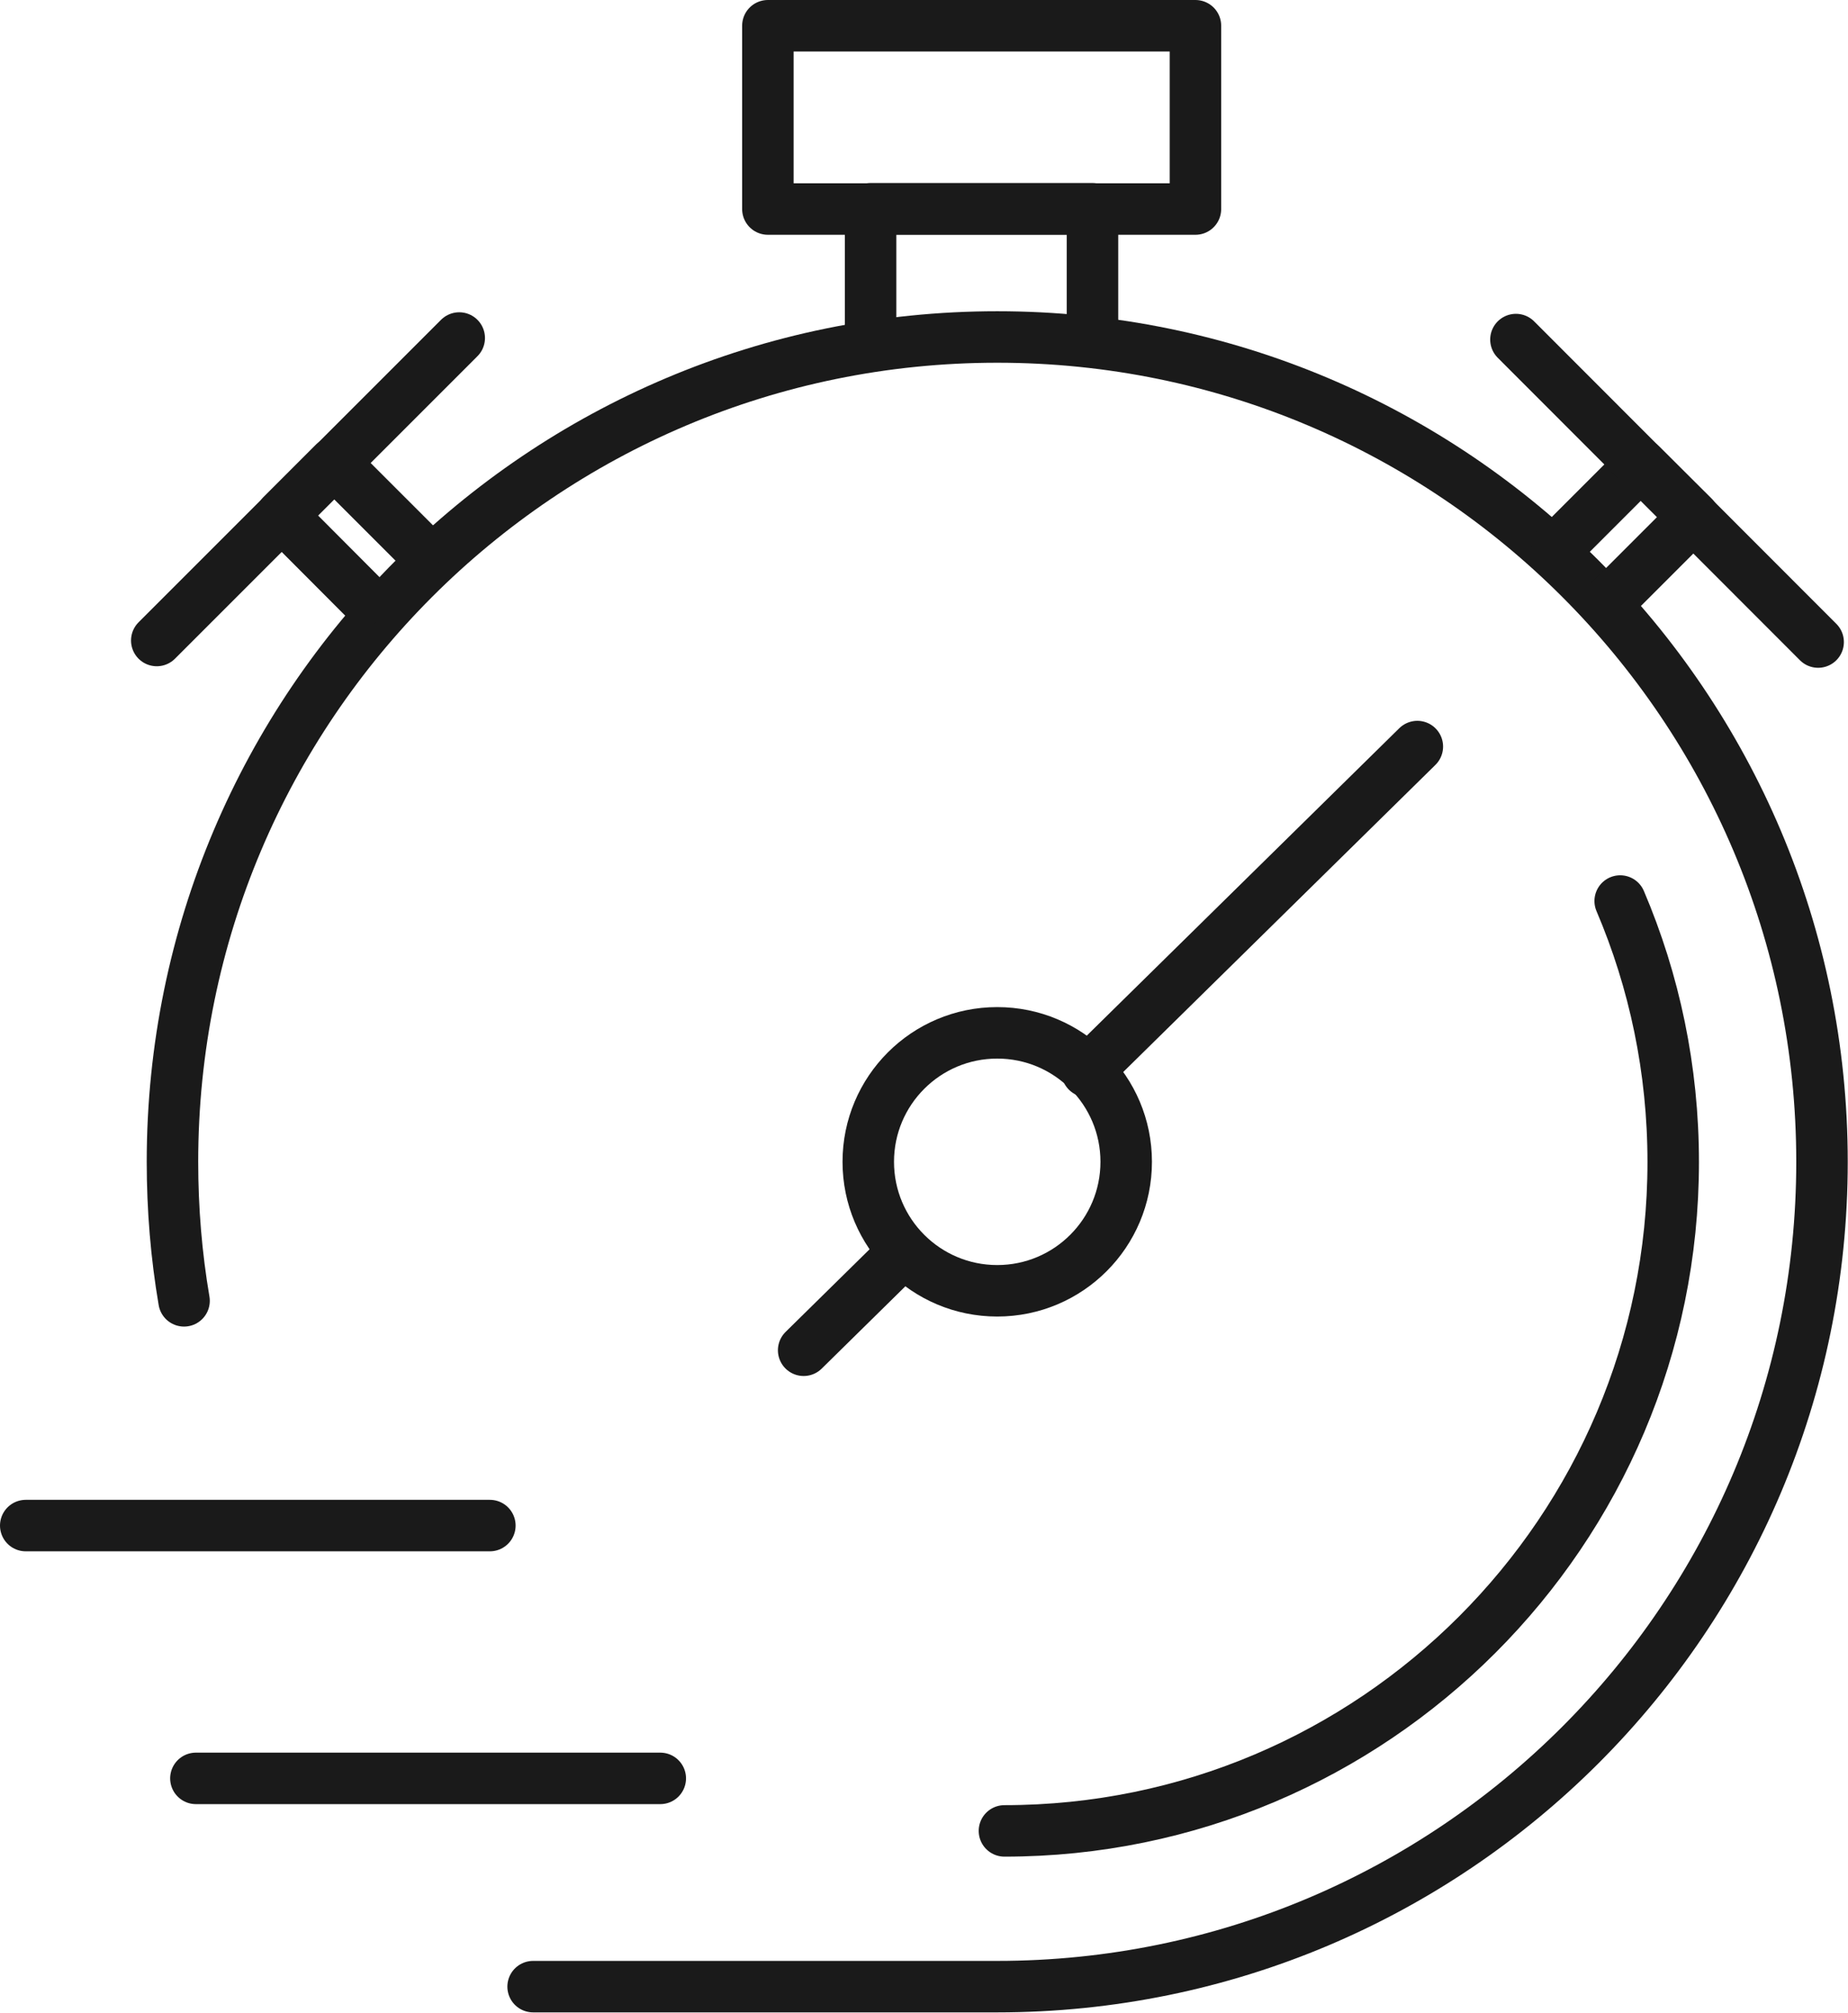
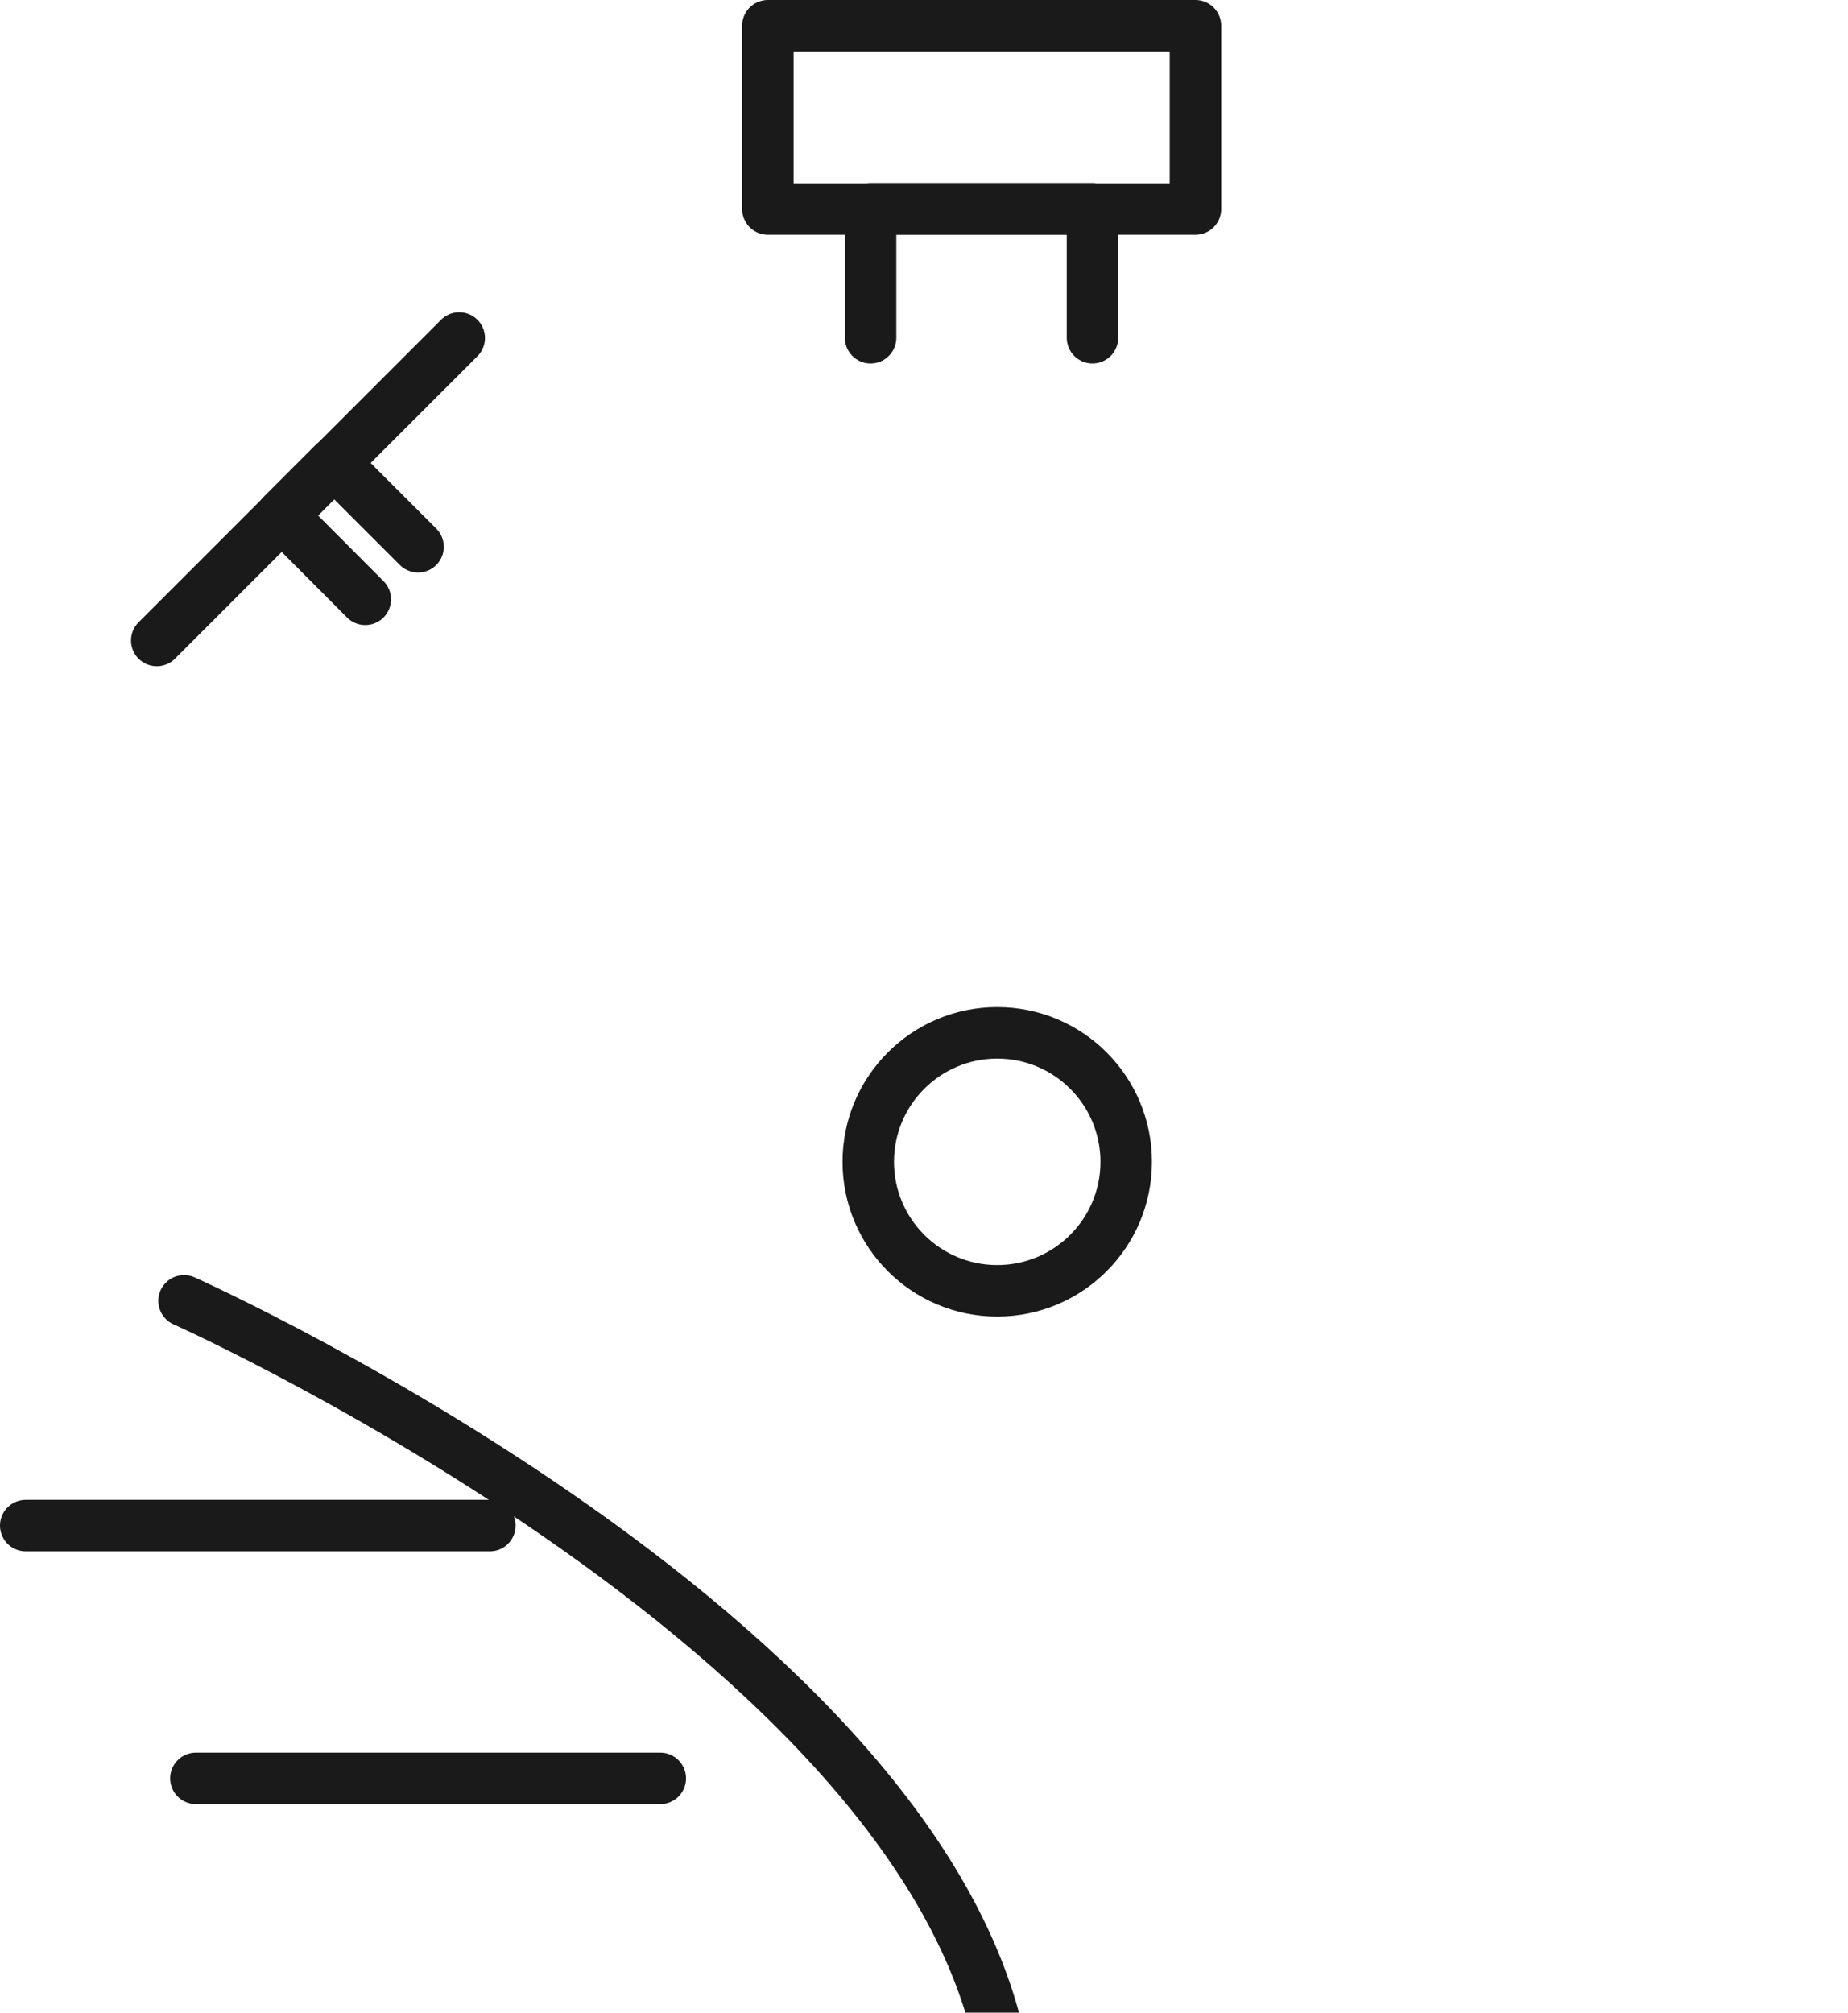
<svg xmlns="http://www.w3.org/2000/svg" id="Layer_2" data-name="Layer 2" viewBox="0 0 71.79 78.18">
  <defs>
    <style> .cls-1 { fill: none; stroke: #1a1a1a; stroke-linecap: round; stroke-linejoin: round; stroke-width: 2px; } </style>
  </defs>
  <g id="Graphics">
    <g>
      <g>
-         <path class="cls-1" d="m7.15,50.53c-.3-1.76-.45-3.56-.45-5.4,0-17.7,14.35-32.04,32.04-32.04s32.04,14.35,32.04,32.04-14.35,32.04-32.04,32.04h-18.03" />
-         <path class="cls-1" d="m62.94,35c1.33,3.12,2.06,6.54,2.06,10.14,0,14.32-11.65,25.98-25.98,25.98" />
+         <path class="cls-1" d="m7.15,50.53s32.04,14.35,32.04,32.04-14.35,32.04-32.04,32.04h-18.03" />
        <line class="cls-1" x1="25.65" y1="69.08" x2="7.61" y2="69.08" />
        <line class="cls-1" x1="19.03" y1="59.26" x2="1" y2="59.26" />
      </g>
      <circle class="cls-1" cx="38.74" cy="45.13" r="5.01" />
-       <line class="cls-1" x1="42.23" y1="41.62" x2="55.06" y2="29" />
-       <line class="cls-1" x1="31.22" y1="52.45" x2="34.96" y2="48.77" />
      <polyline class="cls-1" points="33.82 13.12 33.82 8.11 42.44 8.11 42.44 13.12" />
      <rect class="cls-1" x="29.83" y="1" width="16.61" height="7.12" />
-       <polyline class="cls-1" points="60.48 21.3 63.74 18.04 65.79 20.08 62.53 23.34" />
-       <line class="cls-1" x1="70.63" y1="24.94" x2="58.89" y2="13.19" />
      <polyline class="cls-1" points="14.19 23.28 10.94 20.02 12.98 17.98 16.24 21.24" />
      <line class="cls-1" x1="17.84" y1="13.13" x2="6.09" y2="24.88" />
    </g>
  </g>
</svg>